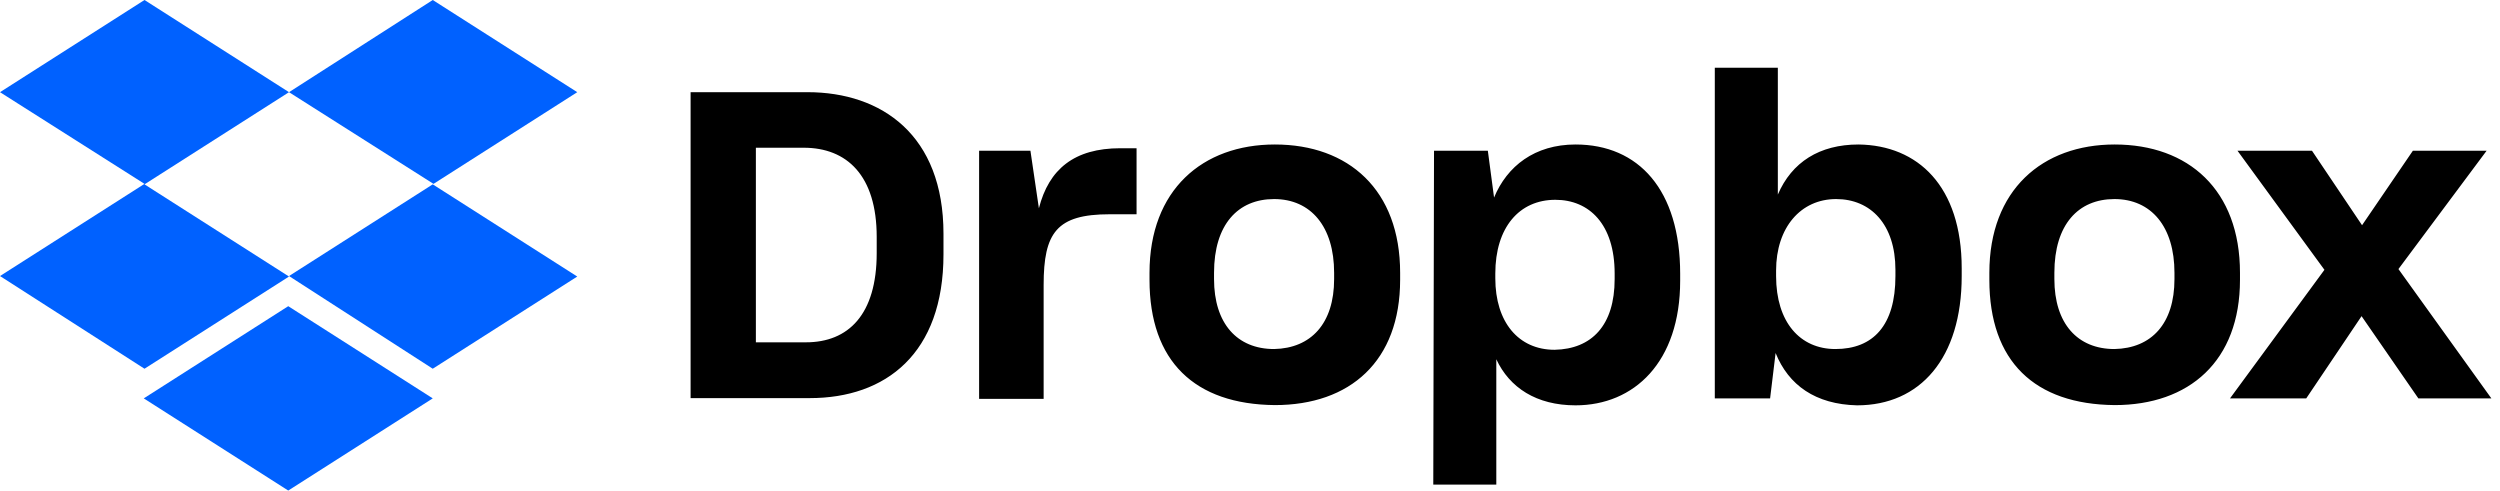
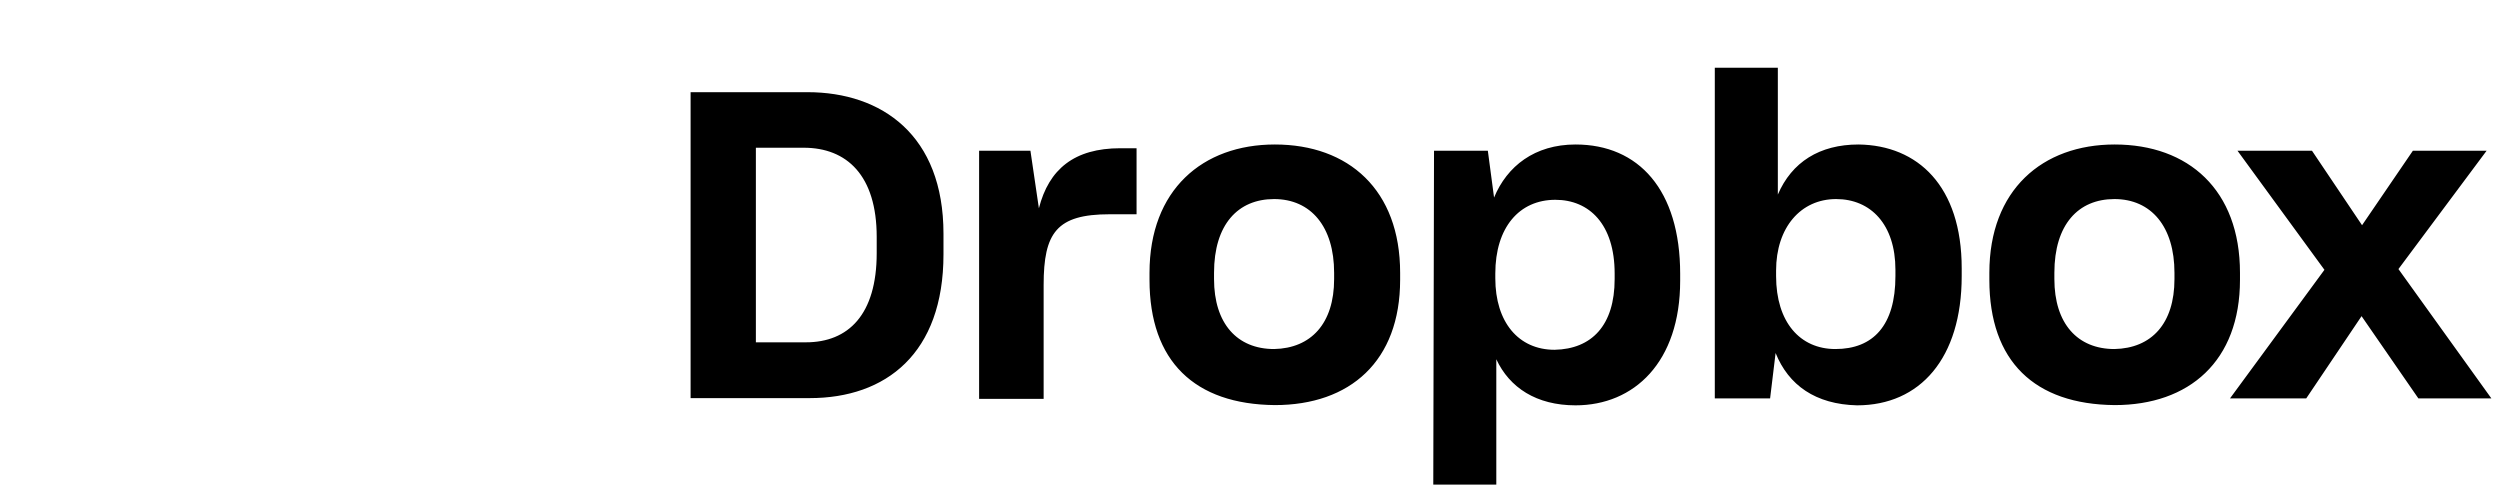
<svg xmlns="http://www.w3.org/2000/svg" width="163px" height="32px" viewBox="0 0 163 32" version="1.1">
  <title>Dropbox_logo_2017</title>
  <desc>Created with Sketch.</desc>
  <g id="AnD-Book-Landing-Page" stroke="none" stroke-width="1" fill="none" fill-rule="evenodd">
    <g id="AnD-Book-Landing-Page-invision" transform="translate(-750, -1276)" fill-rule="nonzero">
      <g id="Dropbox_logo_2017" style="mix-blend-mode: luminosity;" transform="translate(750, 1276)">
-         <path d="M18.843,6.01 L9.421,12.02 L18.843,18.03 L9.421,24.041 L0,17.998 L9.421,11.988 L0,6.01 L9.421,0 L18.843,6.01 Z M9.373,25.974 L18.794,19.963 L28.215,25.974 L18.794,31.984 L9.373,25.974 Z M18.843,17.998 L28.264,11.988 L18.843,6.01 L28.215,0 L37.637,6.01 L28.215,12.02 L37.637,18.03 L28.215,24.041 L18.843,17.998 Z" id="Shape" fill="#0061FF" />
        <path d="M45.027,6.01 L52.646,6.01 C57.503,6.01 61.515,8.82 61.515,15.237 L61.515,16.585 C61.515,23.05 57.762,25.957 52.792,25.957 L45.027,25.957 L45.027,6.01 Z M49.283,9.632 L49.283,22.319 L52.548,22.319 C55.31,22.319 57.161,20.516 57.161,16.504 L57.161,15.448 C57.161,11.436 55.212,9.632 52.402,9.632 L49.283,9.632 Z M63.773,9.827 L67.184,9.827 L67.736,13.58 C68.386,11.029 70.043,9.665 73.048,9.665 L74.104,9.665 L74.104,13.97 L72.349,13.97 C68.889,13.97 68.045,15.172 68.045,18.583 L68.045,26.006 L63.838,26.006 L63.838,9.827 L63.773,9.827 Z M74.948,18.242 L74.948,17.787 C74.948,12.378 78.408,9.421 83.119,9.421 C87.927,9.421 91.289,12.378 91.289,17.787 L91.289,18.242 C91.289,23.553 88.024,26.412 83.119,26.412 C77.905,26.363 74.948,23.57 74.948,18.242 Z M86.985,18.193 L86.985,17.787 C86.985,14.782 85.474,12.979 83.07,12.979 C80.715,12.979 79.155,14.636 79.155,17.787 L79.155,18.193 C79.155,21.101 80.666,22.757 83.07,22.757 C85.474,22.709 86.985,21.101 86.985,18.193 Z M93.498,9.827 L97.007,9.827 L97.413,12.881 C98.258,10.835 100.061,9.421 102.725,9.421 C106.835,9.421 109.547,12.378 109.547,17.852 L109.547,18.307 C109.547,23.618 106.542,26.428 102.725,26.428 C100.175,26.428 98.42,25.275 97.559,23.423 L97.559,31.594 L93.45,31.594 L93.498,9.827 L93.498,9.827 Z M105.275,18.193 L105.275,17.836 C105.275,14.619 103.618,13.027 101.409,13.027 C99.054,13.027 97.494,14.83 97.494,17.836 L97.494,18.144 C97.494,21.003 99.005,22.806 101.36,22.806 C103.781,22.757 105.275,21.214 105.275,18.193 Z M115.769,23.017 L115.411,25.974 L111.805,25.974 L111.805,4.418 L115.915,4.418 L115.915,12.686 C116.824,10.575 118.627,9.421 121.178,9.421 C125.044,9.47 127.903,12.134 127.903,17.494 L127.903,17.998 C127.903,23.358 125.19,26.428 121.08,26.428 C118.367,26.363 116.613,25.113 115.769,23.017 Z M123.582,17.998 L123.582,17.592 C123.582,14.636 121.974,12.979 119.716,12.979 C117.409,12.979 115.801,14.83 115.801,17.641 L115.801,17.998 C115.801,21.003 117.36,22.757 119.667,22.757 C122.136,22.757 123.582,21.214 123.582,17.998 Z M129.706,18.242 L129.706,17.787 C129.706,12.378 133.165,9.421 137.876,9.421 C142.684,9.421 146.047,12.378 146.047,17.787 L146.047,18.242 C146.047,23.553 142.733,26.412 137.876,26.412 C132.662,26.363 129.706,23.57 129.706,18.242 Z M141.775,18.193 L141.775,17.787 C141.775,14.782 140.264,12.979 137.86,12.979 C135.505,12.979 133.945,14.636 133.945,17.787 L133.945,18.193 C133.945,21.101 135.456,22.757 137.86,22.757 C140.28,22.709 141.775,21.101 141.775,18.193 Z M151.553,17.592 L145.884,9.827 L150.741,9.827 L154.006,14.684 L157.32,9.827 L162.128,9.827 L156.378,17.543 L162.437,25.974 L157.677,25.974 L153.974,20.613 L150.367,25.974 L145.397,25.974 L151.553,17.592 Z" id="Shape" fill="#000000" />
      </g>
    </g>
  </g>
</svg>